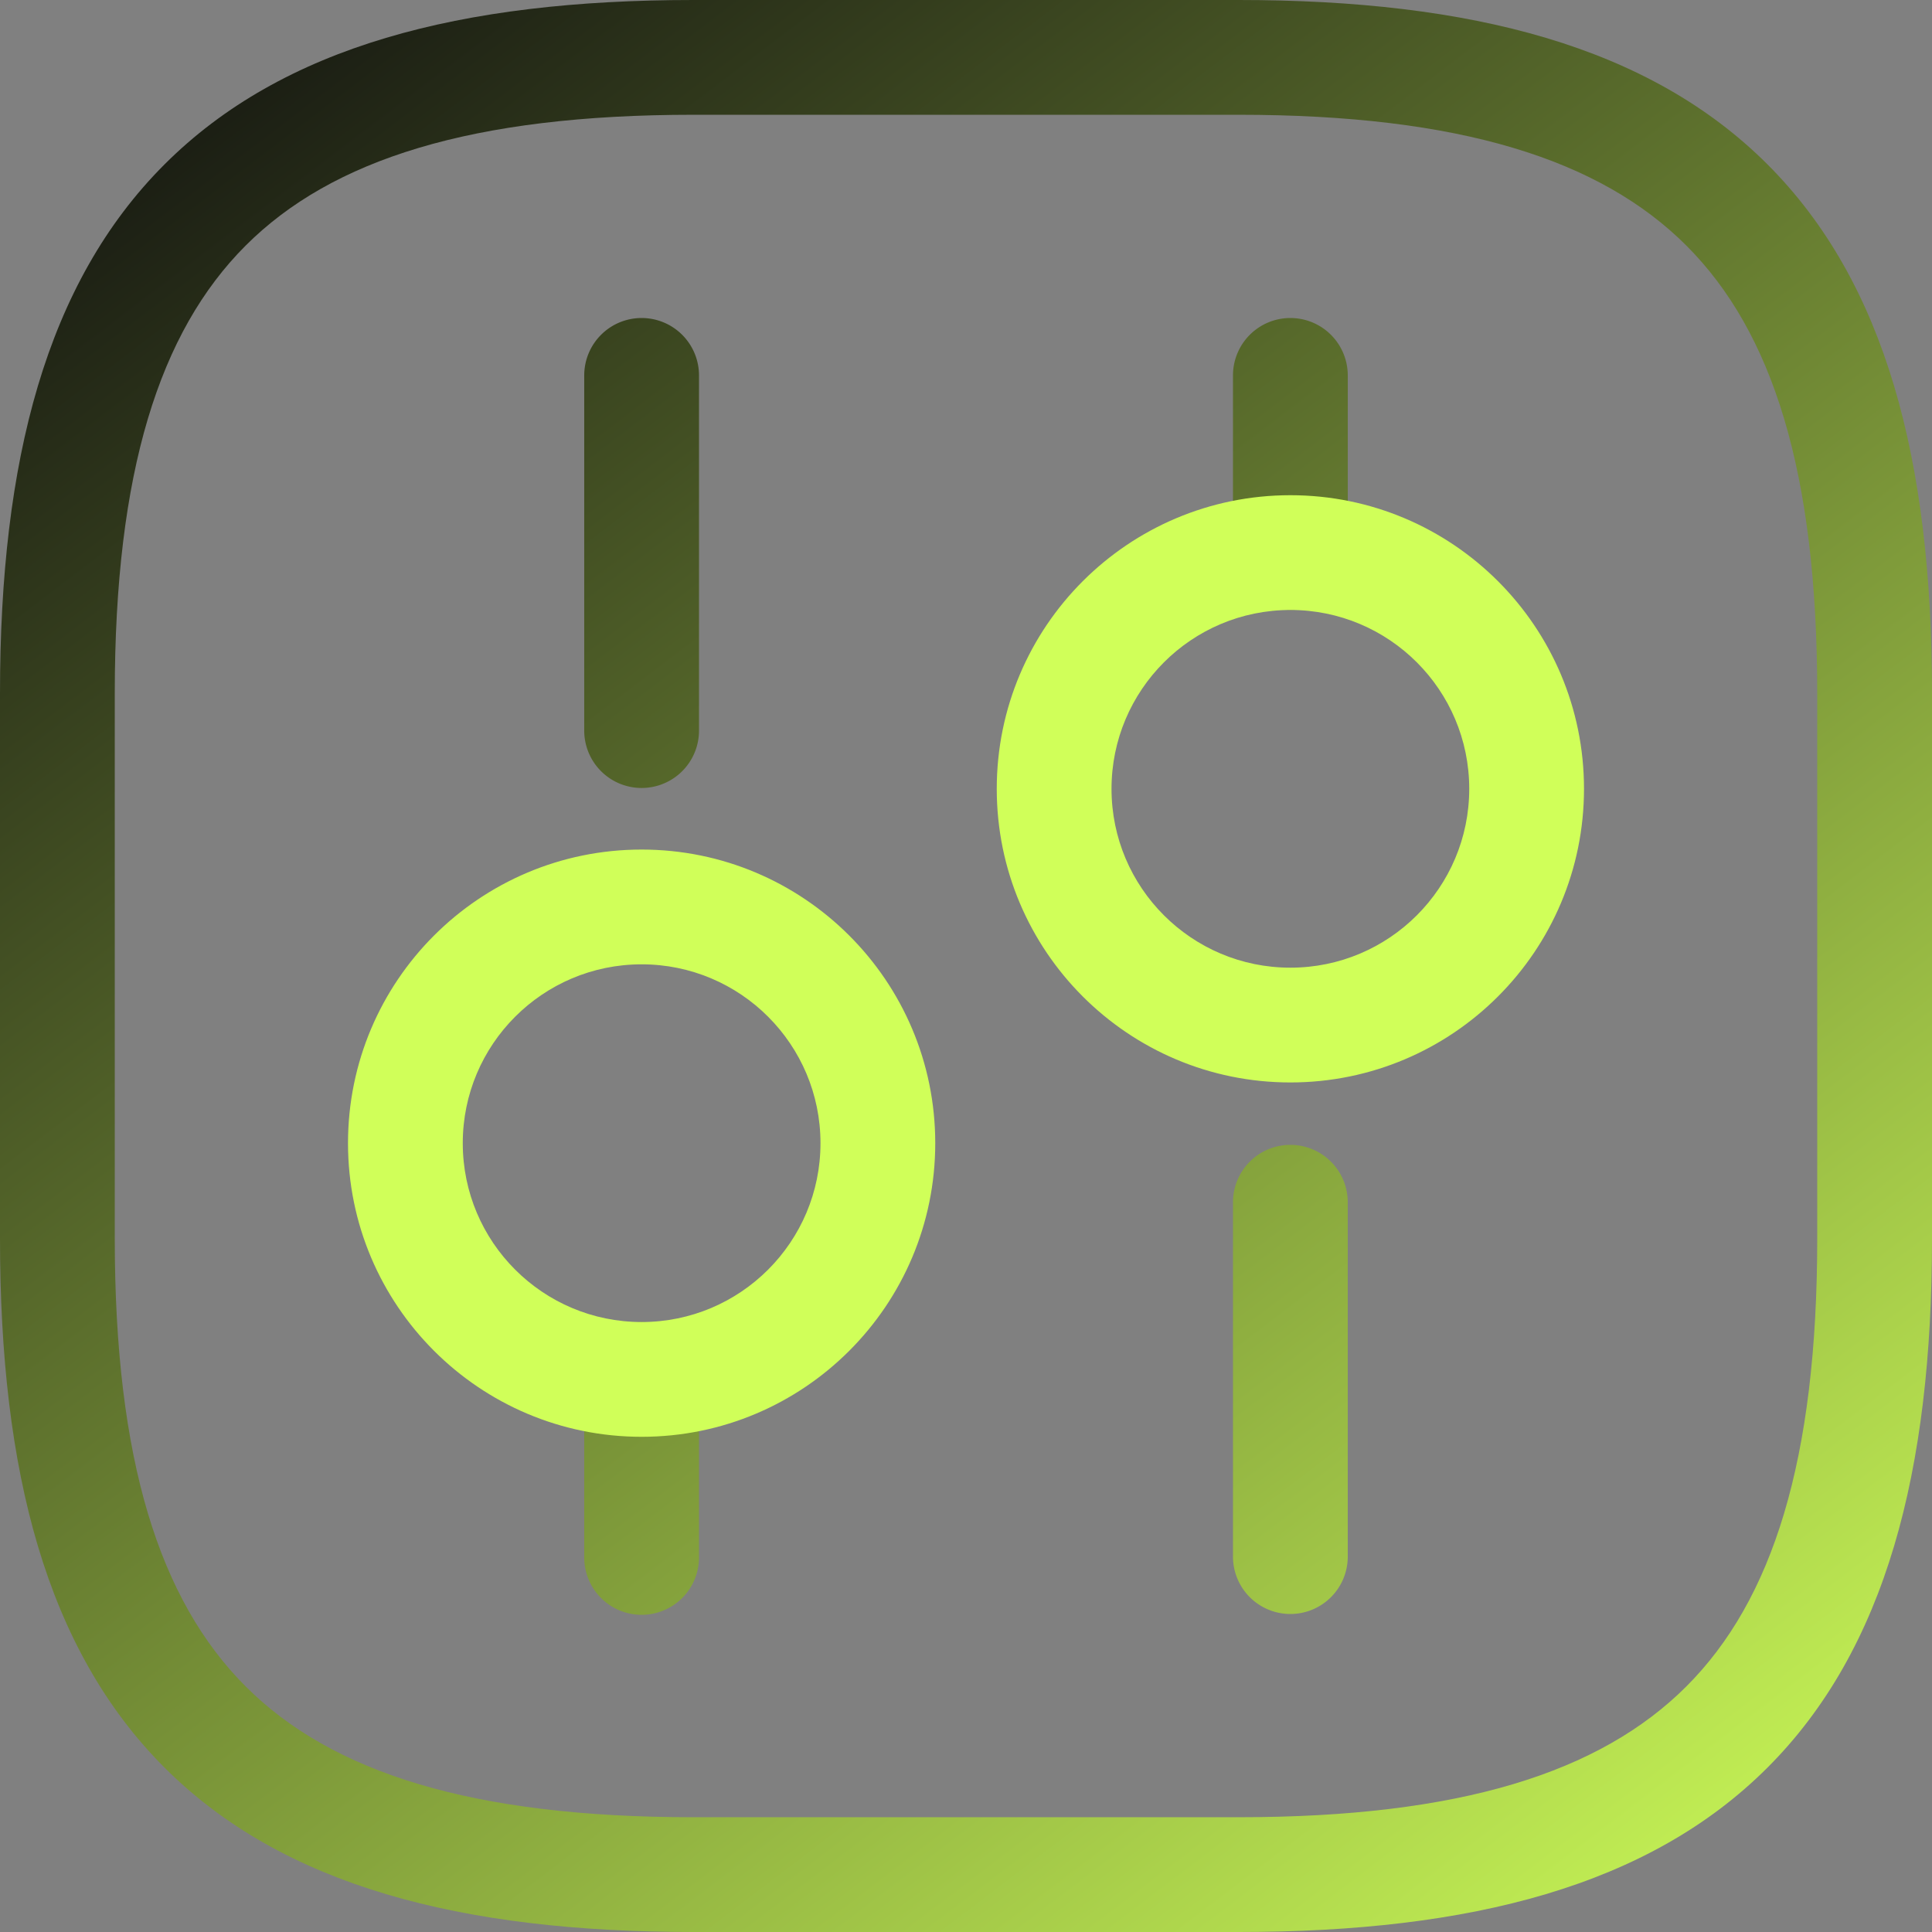
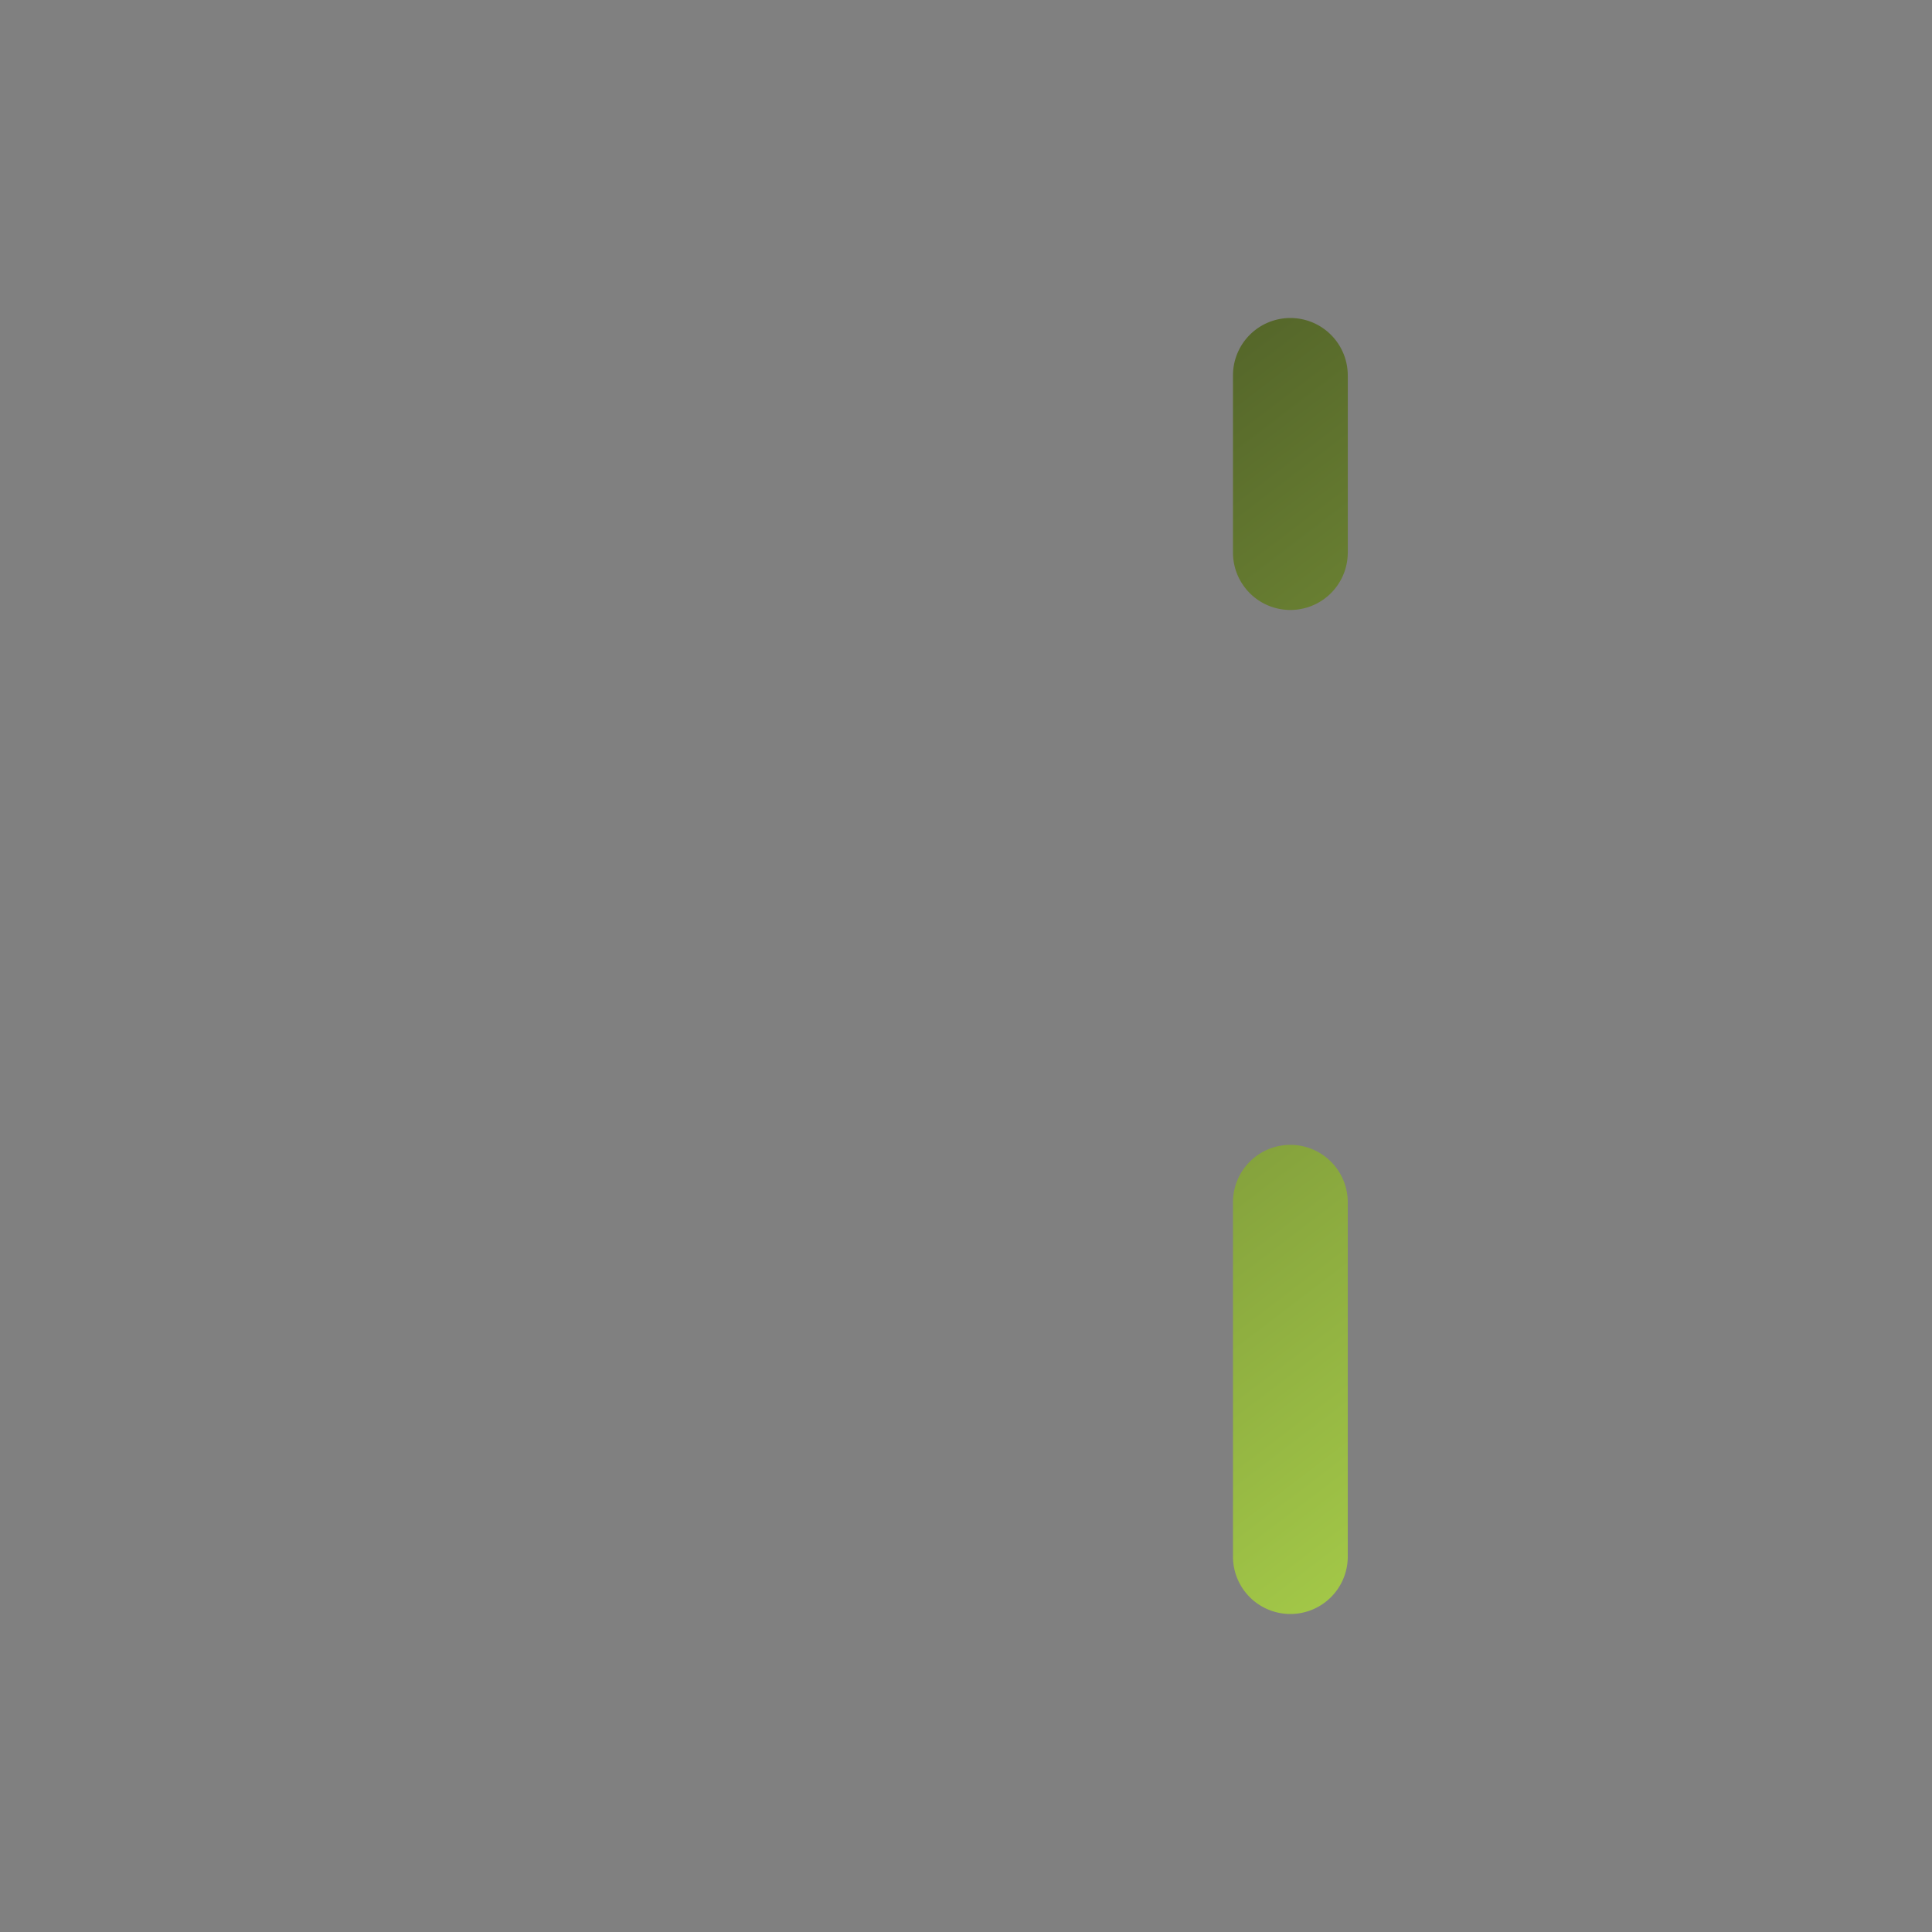
<svg xmlns="http://www.w3.org/2000/svg" width="163" height="163" fill="none">
  <rect width="100%" height="100%" fill="#808080" stroke="none" />
-   <path fill-rule="evenodd" clip-rule="evenodd" d="M13.875 13.875C23.851 3.9 38.86 0 58.502 0h45.996c19.642 0 34.651 3.899 44.627 13.875C159.101 23.851 163 38.86 163 58.502v45.996c0 19.642-3.899 34.651-13.875 44.627C139.149 159.101 124.14 163 104.498 163H58.502c-19.642 0-34.65-3.899-44.627-13.875C3.9 139.149 0 124.14 0 104.498V58.502c0-19.642 3.899-34.65 13.875-44.627Zm6.847 6.847C13.45 27.994 9.683 39.815 9.683 58.502v45.996c0 18.687 3.767 30.508 11.04 37.78 7.271 7.272 19.092 11.039 37.78 11.039h45.995c18.687 0 30.508-3.767 37.78-11.039 7.272-7.272 11.039-19.093 11.039-37.78V58.502c0-18.687-3.767-30.508-11.039-37.78-7.272-7.272-19.093-11.039-37.78-11.039H58.502c-18.687 0-30.508 3.767-37.78 11.04Z" fill="url(#a)" />
  <path fill-rule="evenodd" clip-rule="evenodd" d="M108.867 96.59a4.842 4.842 0 0 1 4.842 4.841v29.897a4.842 4.842 0 0 1-9.684 0v-29.897a4.842 4.842 0 0 1 4.842-4.841Z" fill="url(#b)" />
  <path fill-rule="evenodd" clip-rule="evenodd" d="M108.867 26.83a4.842 4.842 0 0 1 4.842 4.842V46.62a4.842 4.842 0 0 1-9.684 0V31.672a4.842 4.842 0 0 1 4.842-4.842Z" fill="url(#c)" />
-   <path fill-rule="evenodd" clip-rule="evenodd" d="M54.133 111.538a4.842 4.842 0 0 1 4.841 4.842v14.948a4.842 4.842 0 1 1-9.683 0V116.38a4.842 4.842 0 0 1 4.842-4.842Z" fill="url(#d)" />
-   <path fill-rule="evenodd" clip-rule="evenodd" d="M54.133 26.83a4.842 4.842 0 0 1 4.841 4.842v29.897a4.842 4.842 0 1 1-9.683 0V31.672a4.842 4.842 0 0 1 4.842-4.842Z" fill="url(#e)" />
-   <path fill-rule="evenodd" clip-rule="evenodd" d="M54.133 81.359c-8.334 0-15.09 6.756-15.09 15.09 0 8.333 6.756 15.089 15.09 15.089s15.09-6.756 15.09-15.09c0-8.333-6.756-15.089-15.09-15.089ZM29.36 96.449c0-13.682 11.092-24.773 24.773-24.773 13.682 0 24.773 11.09 24.773 24.772 0 13.682-11.091 24.773-24.773 24.773-13.681 0-24.773-11.091-24.773-24.773Zm79.507-44.986c-8.334 0-15.09 6.756-15.09 15.09 0 8.333 6.756 15.089 15.09 15.089s15.09-6.756 15.09-15.09c0-8.333-6.756-15.09-15.09-15.09Zm-24.773 15.09c0-13.682 11.091-24.773 24.773-24.773s24.773 11.09 24.773 24.772c0 13.682-11.091 24.773-24.773 24.773s-24.773-11.09-24.773-24.773Z" fill="#D0FF59" />
  <defs>
    <linearGradient id="a" x1="-.69" y1="6.506" x2="181.084" y2="245.084" gradientUnits="userSpaceOnUse">
      <stop stop-color="#0F0F0F" />
      <stop offset=".742" stop-color="#CFFF59" />
      <stop offset="1" stop-color="#CFFF59" />
    </linearGradient>
    <linearGradient id="b" x1="-.69" y1="6.506" x2="181.084" y2="245.084" gradientUnits="userSpaceOnUse">
      <stop stop-color="#0F0F0F" />
      <stop offset=".742" stop-color="#CFFF59" />
      <stop offset="1" stop-color="#CFFF59" />
    </linearGradient>
    <linearGradient id="c" x1="-.69" y1="6.506" x2="181.084" y2="245.084" gradientUnits="userSpaceOnUse">
      <stop stop-color="#0F0F0F" />
      <stop offset=".742" stop-color="#CFFF59" />
      <stop offset="1" stop-color="#CFFF59" />
    </linearGradient>
    <linearGradient id="d" x1="-.69" y1="6.506" x2="181.084" y2="245.084" gradientUnits="userSpaceOnUse">
      <stop stop-color="#0F0F0F" />
      <stop offset=".742" stop-color="#CFFF59" />
      <stop offset="1" stop-color="#CFFF59" />
    </linearGradient>
    <linearGradient id="e" x1="-.69" y1="6.506" x2="181.084" y2="245.084" gradientUnits="userSpaceOnUse">
      <stop stop-color="#0F0F0F" />
      <stop offset=".742" stop-color="#CFFF59" />
      <stop offset="1" stop-color="#CFFF59" />
    </linearGradient>
  </defs>
</svg>